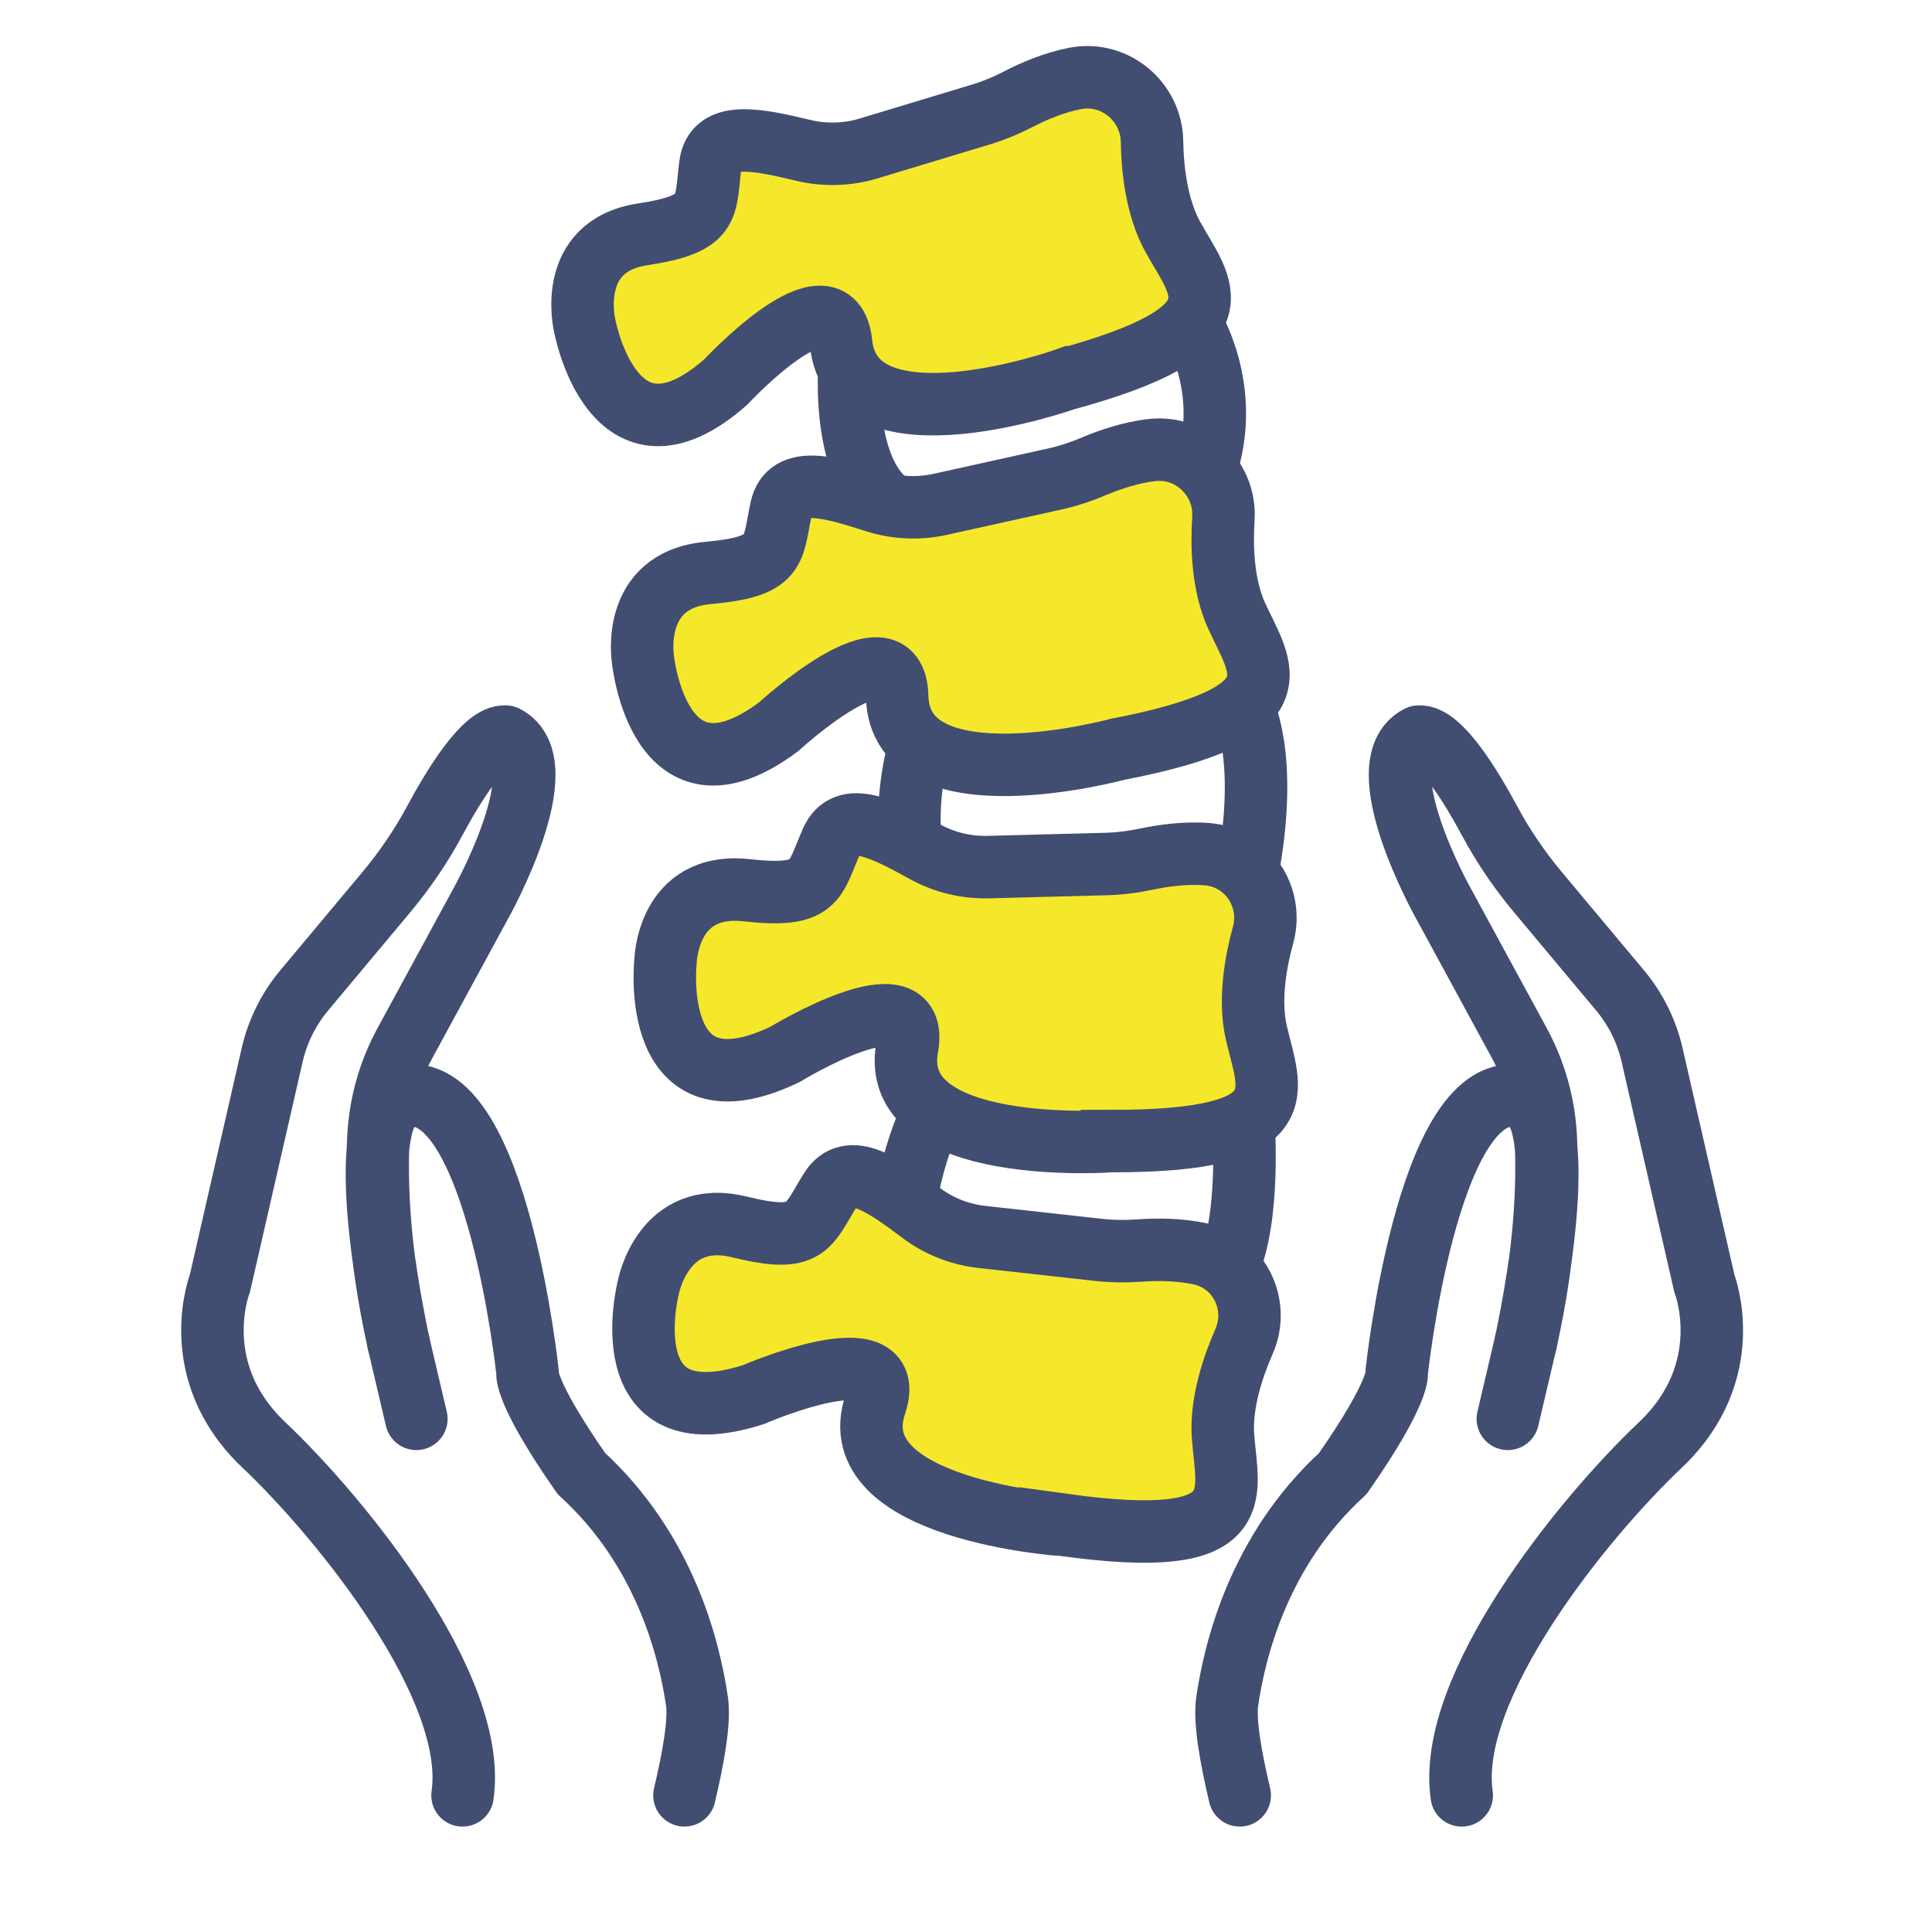
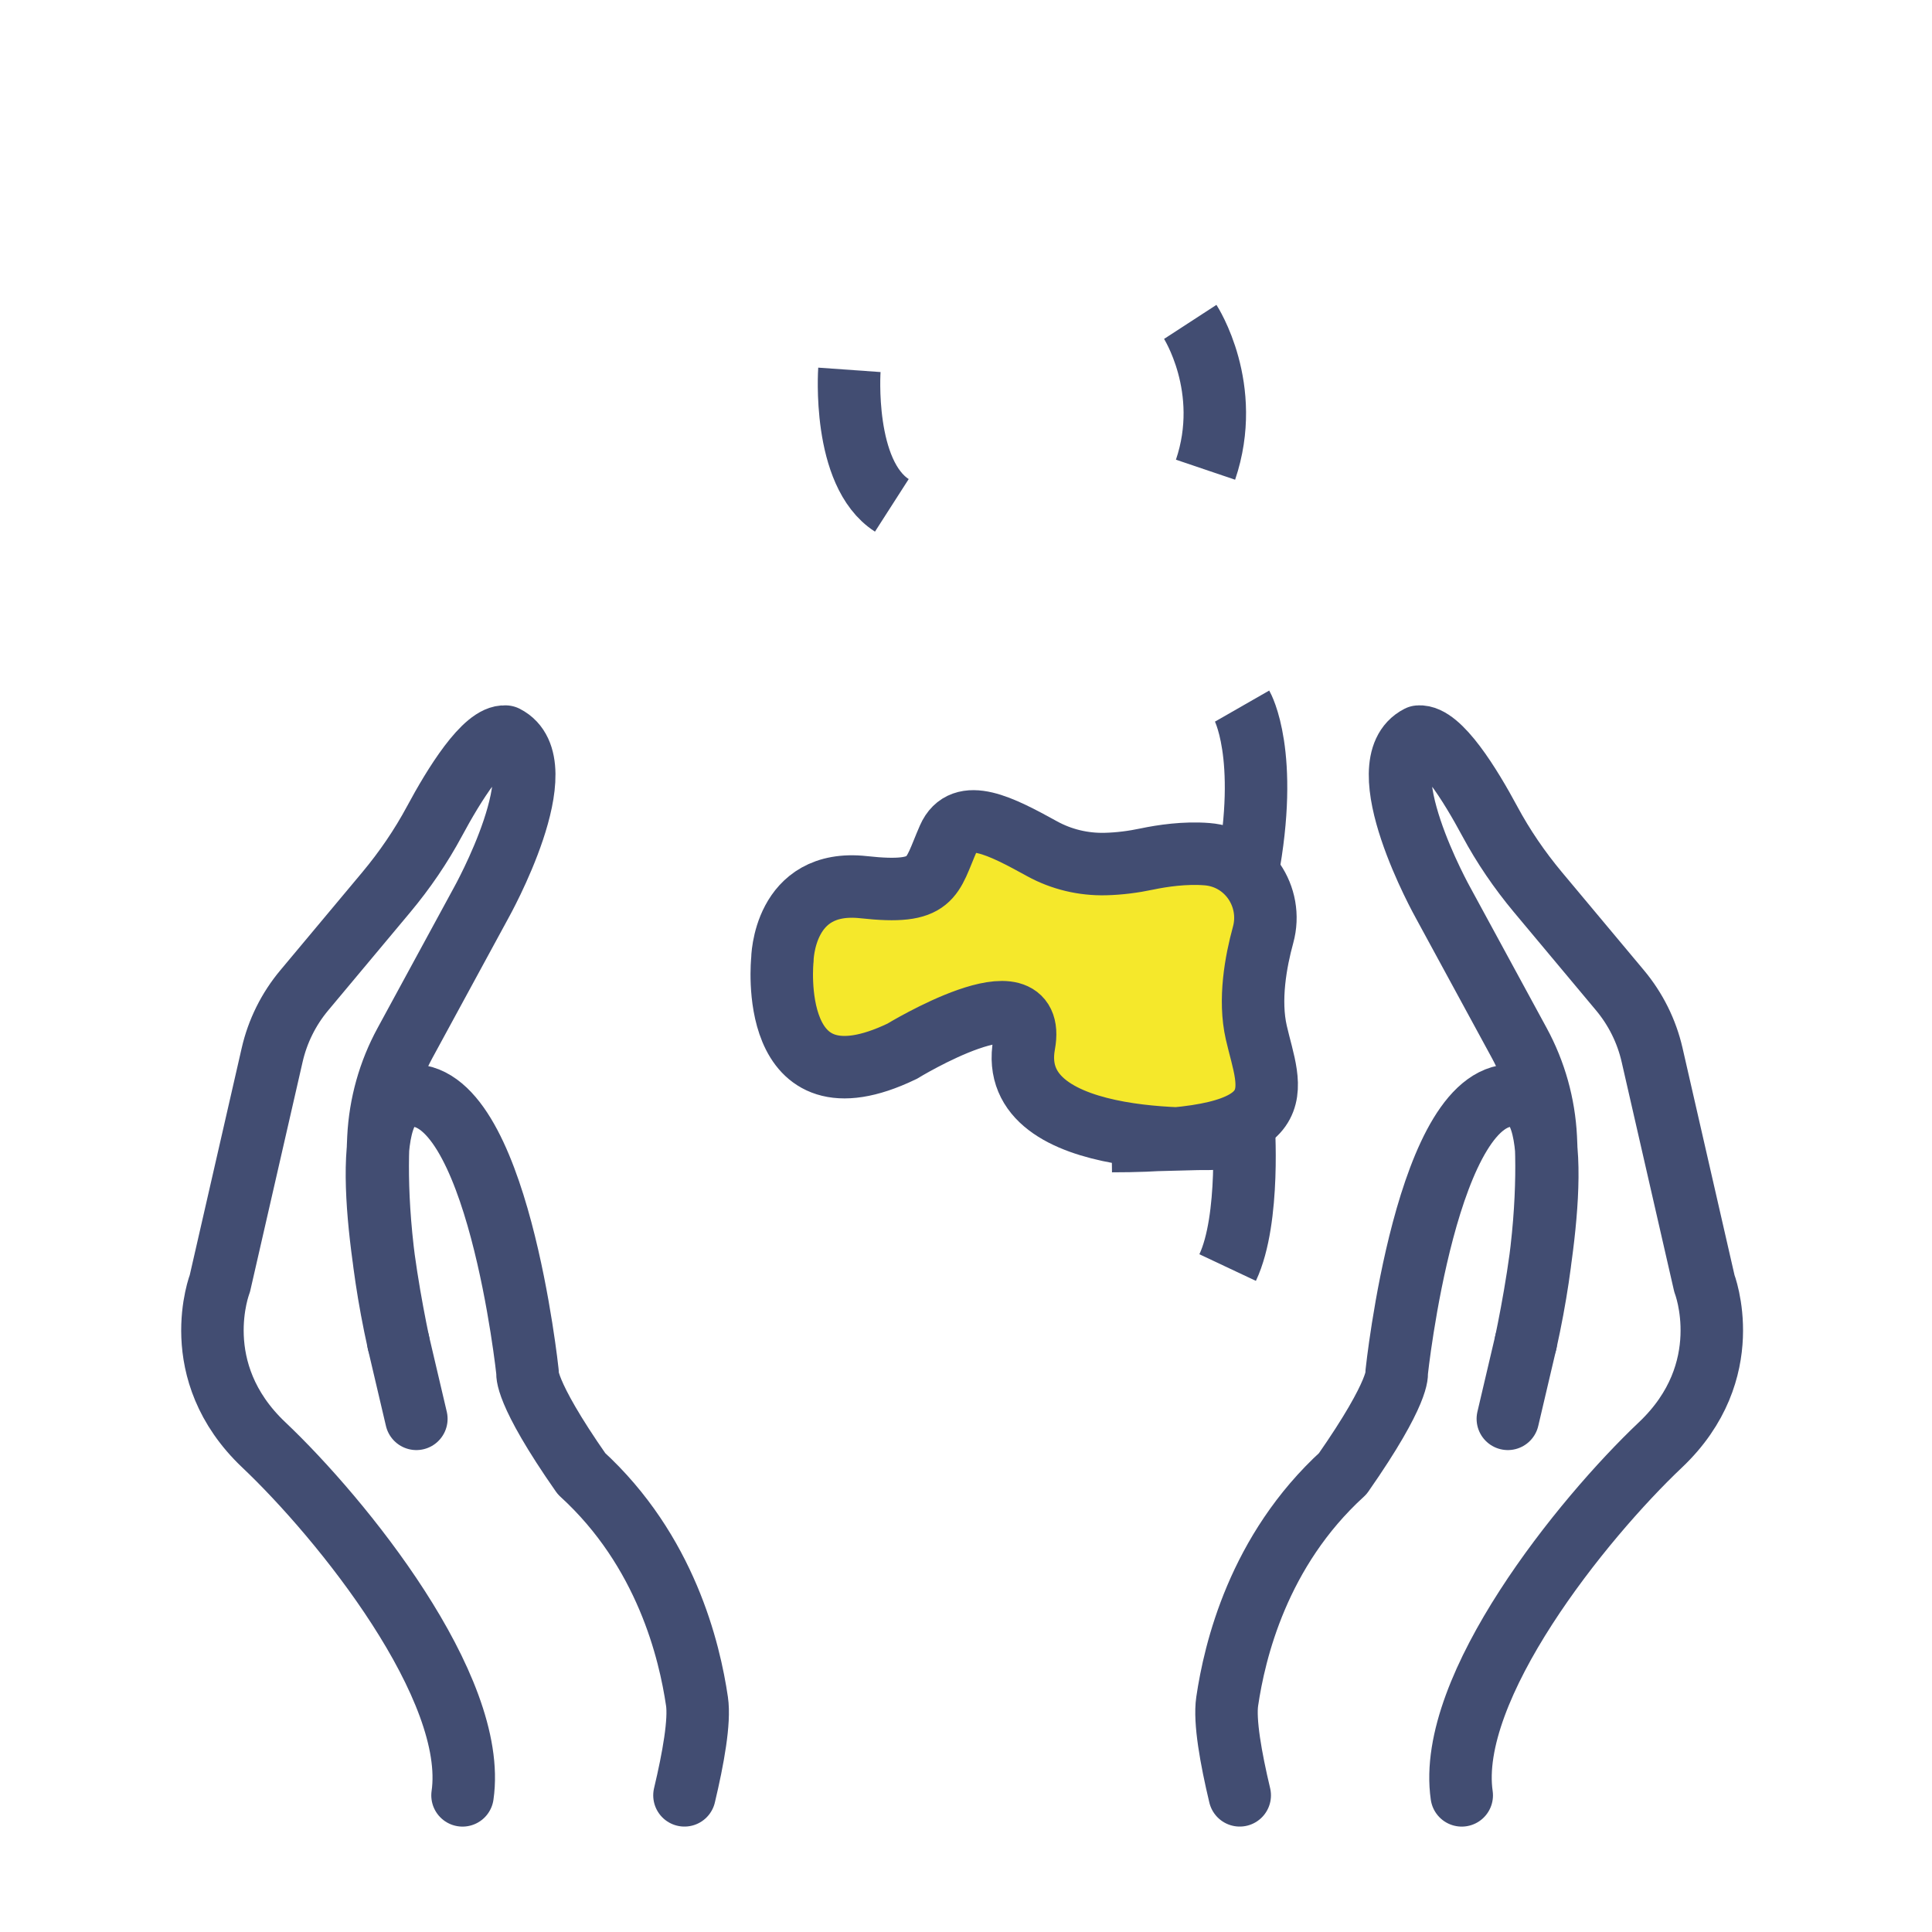
<svg xmlns="http://www.w3.org/2000/svg" id="Ebene_1" version="1.1" viewBox="0 0 61.85 61.85">
  <g>
-     <path d="M34.076,48.82c5.98.825,5.228-.928,5.079-2.807-.085-1.074.313-2.254.671-3.069.509-1.16-.133-2.524-1.402-2.803-.695-.153-1.429-.143-1.921-.108-.449.032-.896.029-1.344-.021l-3.721-.413c-.705-.078-1.374-.34-1.935-.76-1.187-.889-2.32-1.705-2.916-.75-.743,1.189-.718,1.729-2.919,1.189-2.449-.601-2.915,1.945-2.915,1.945,0,0-1.244,4.899,3.368,3.423,0,0,4.694-2.036,3.902.305-1.153,3.407,6.054,3.872,6.054,3.872Z" fill="#f5e82b" stroke="#424d72" stroke-miterlimit="10" stroke-width="2" />
-     <path d="M35.599,36.53c6.041.002,5.041-1.631,4.62-3.472-.241-1.052-.018-2.274.217-3.129.335-1.218-.499-2.481-1.796-2.584-.711-.056-1.435.053-1.918.154-.44.093-.883.151-1.333.162l-3.744.098c-.709.018-1.41-.15-2.027-.489-1.305-.718-2.545-1.372-2.996-.345-.562,1.279-.461,1.822-2.717,1.575-2.58-.283-2.603,2.323-2.603,2.323,0,0-.519,5.02,3.832,2.93,0,0,4.351-2.656,3.908-.23-.646,3.531,6.557,3.008,6.557,3.008Z" fill="#f5e82b" stroke="#424d72" stroke-miterlimit="10" stroke-width="2" />
-     <path d="M35.762,23.992c5.924-1.146,4.611-2.558,3.825-4.282-.449-.985-.479-2.227-.422-3.11.081-1.257-.993-2.338-2.286-2.192-.708.08-1.396.325-1.849.516-.413.175-.835.316-1.275.413l-3.651.808c-.691.153-1.413.121-2.087-.094-1.425-.456-2.773-.861-3.008.231-.292,1.361-.085,1.854-2.344,2.061-2.506.229-2.081,2.772-2.081,2.772,0,0,.51,5.021,4.352,2.144,0,0,3.728-3.432,3.785-.969.083,3.584,7.04,1.702,7.04,1.702Z" fill="#f5e82b" stroke="#424d72" stroke-miterlimit="10" stroke-width="2" />
-     <path d="M34.082,12.151c5.813-1.589,4.392-2.897,3.469-4.558-.527-.949-.657-2.184-.671-3.069-.02-1.26-1.178-2.256-2.455-2.014-.7.133-1.366.429-1.802.654-.398.205-.808.378-1.238.507l-3.575,1.081c-.677.205-1.399.227-2.088.063-1.458-.348-2.834-.65-2.98.457-.182,1.379.07,1.89-2.172,2.231-2.469.376-1.852,2.921-1.852,2.921,0,0,.912,4.967,4.511,1.81,0,0,3.441-3.702,3.696-1.251.371,3.567,7.155,1.167,7.155,1.167Z" fill="#f5e82b" stroke="#424d72" stroke-miterlimit="10" stroke-width="2" />
+     <path d="M35.599,36.53c6.041.002,5.041-1.631,4.62-3.472-.241-1.052-.018-2.274.217-3.129.335-1.218-.499-2.481-1.796-2.584-.711-.056-1.435.053-1.918.154-.44.093-.883.151-1.333.162c-.709.018-1.41-.15-2.027-.489-1.305-.718-2.545-1.372-2.996-.345-.562,1.279-.461,1.822-2.717,1.575-2.58-.283-2.603,2.323-2.603,2.323,0,0-.519,5.02,3.832,2.93,0,0,4.351-2.656,3.908-.23-.646,3.531,6.557,3.008,6.557,3.008Z" fill="#f5e82b" stroke="#424d72" stroke-miterlimit="10" stroke-width="2" />
    <path d="M27.192,11.84s-.235,3.315,1.359,4.338" fill="#f5e82b" stroke="#424d72" stroke-miterlimit="10" stroke-width="2" />
    <path d="M38.104,10.305s1.375,2.115.489,4.732" fill="#f5e82b" stroke="#424d72" stroke-miterlimit="10" stroke-width="2" />
-     <path d="M29.456,23.818s-.488,1.501-.3,3.201" fill="#f5e82b" stroke="#424d72" stroke-miterlimit="10" stroke-width="2" />
    <path d="M39.764,22.604s.883,1.541.165,5.348" fill="#f5e82b" stroke="#424d72" stroke-miterlimit="10" stroke-width="2" />
-     <path d="M29.887,35.548s-.58,1.075-.903,2.909" fill="#f5e82b" stroke="#424d72" stroke-miterlimit="10" stroke-width="2" />
    <path d="M39.808,35.925s.228,3.094-.507,4.654" fill="#f5e82b" stroke="#424d72" stroke-miterlimit="10" stroke-width="2" />
  </g>
  <g>
    <path d="M21.912,57.475c.284-1.193.494-2.378.401-3.007-.236-1.604-.992-4.821-3.698-7.291-1.87-2.678-1.726-3.238-1.726-3.238,0,0-.97-9.203-3.847-8.861-1.72.205-.732,5.767-.288,7.894-.643-2.89-.712-5.116-.639-6.555.054-1.062.341-2.092.851-3.029l2.438-4.486s2.488-4.449.78-5.321c-.67-.052-1.662,1.568-2.273,2.706-.435.81-.955,1.57-1.546,2.278l-2.623,3.137c-.503.601-.855,1.31-1.029,2.07l-1.674,7.316s-1.094,2.801,1.407,5.168c2.5,2.367,6.861,7.771,6.361,11.22" fill="none" stroke="#424d72" stroke-linecap="round" stroke-linejoin="round" stroke-width="2" />
    <line x1="12.754" y1="42.972" x2="13.329" y2="45.422" fill="none" stroke="#424d72" stroke-linecap="round" stroke-linejoin="round" stroke-width="2" />
  </g>
  <g>
    <path d="M39.688,57.475c-.284-1.193-.494-2.378-.401-3.007.236-1.604.992-4.821,3.699-7.291,1.87-2.678,1.726-3.238,1.726-3.238,0,0,.97-9.203,3.847-8.861,1.72.205.732,5.767.288,7.894.643-2.89.712-5.116.639-6.555-.054-1.062-.341-2.092-.85-3.029l-2.438-4.486s-2.488-4.449-.78-5.321c.67-.052,1.662,1.568,2.273,2.706.435.81.955,1.57,1.546,2.278l2.623,3.137c.503.601.855,1.31,1.029,2.07l1.674,7.316s1.093,2.801-1.407,5.168c-2.5,2.367-6.861,7.771-6.361,11.22" fill="none" stroke="#424d72" stroke-linecap="round" stroke-linejoin="round" stroke-width="2" />
    <line x1="48.846" y1="42.972" x2="48.271" y2="45.422" fill="none" stroke="#424d72" stroke-linecap="round" stroke-linejoin="round" stroke-width="2" />
  </g>
</svg>